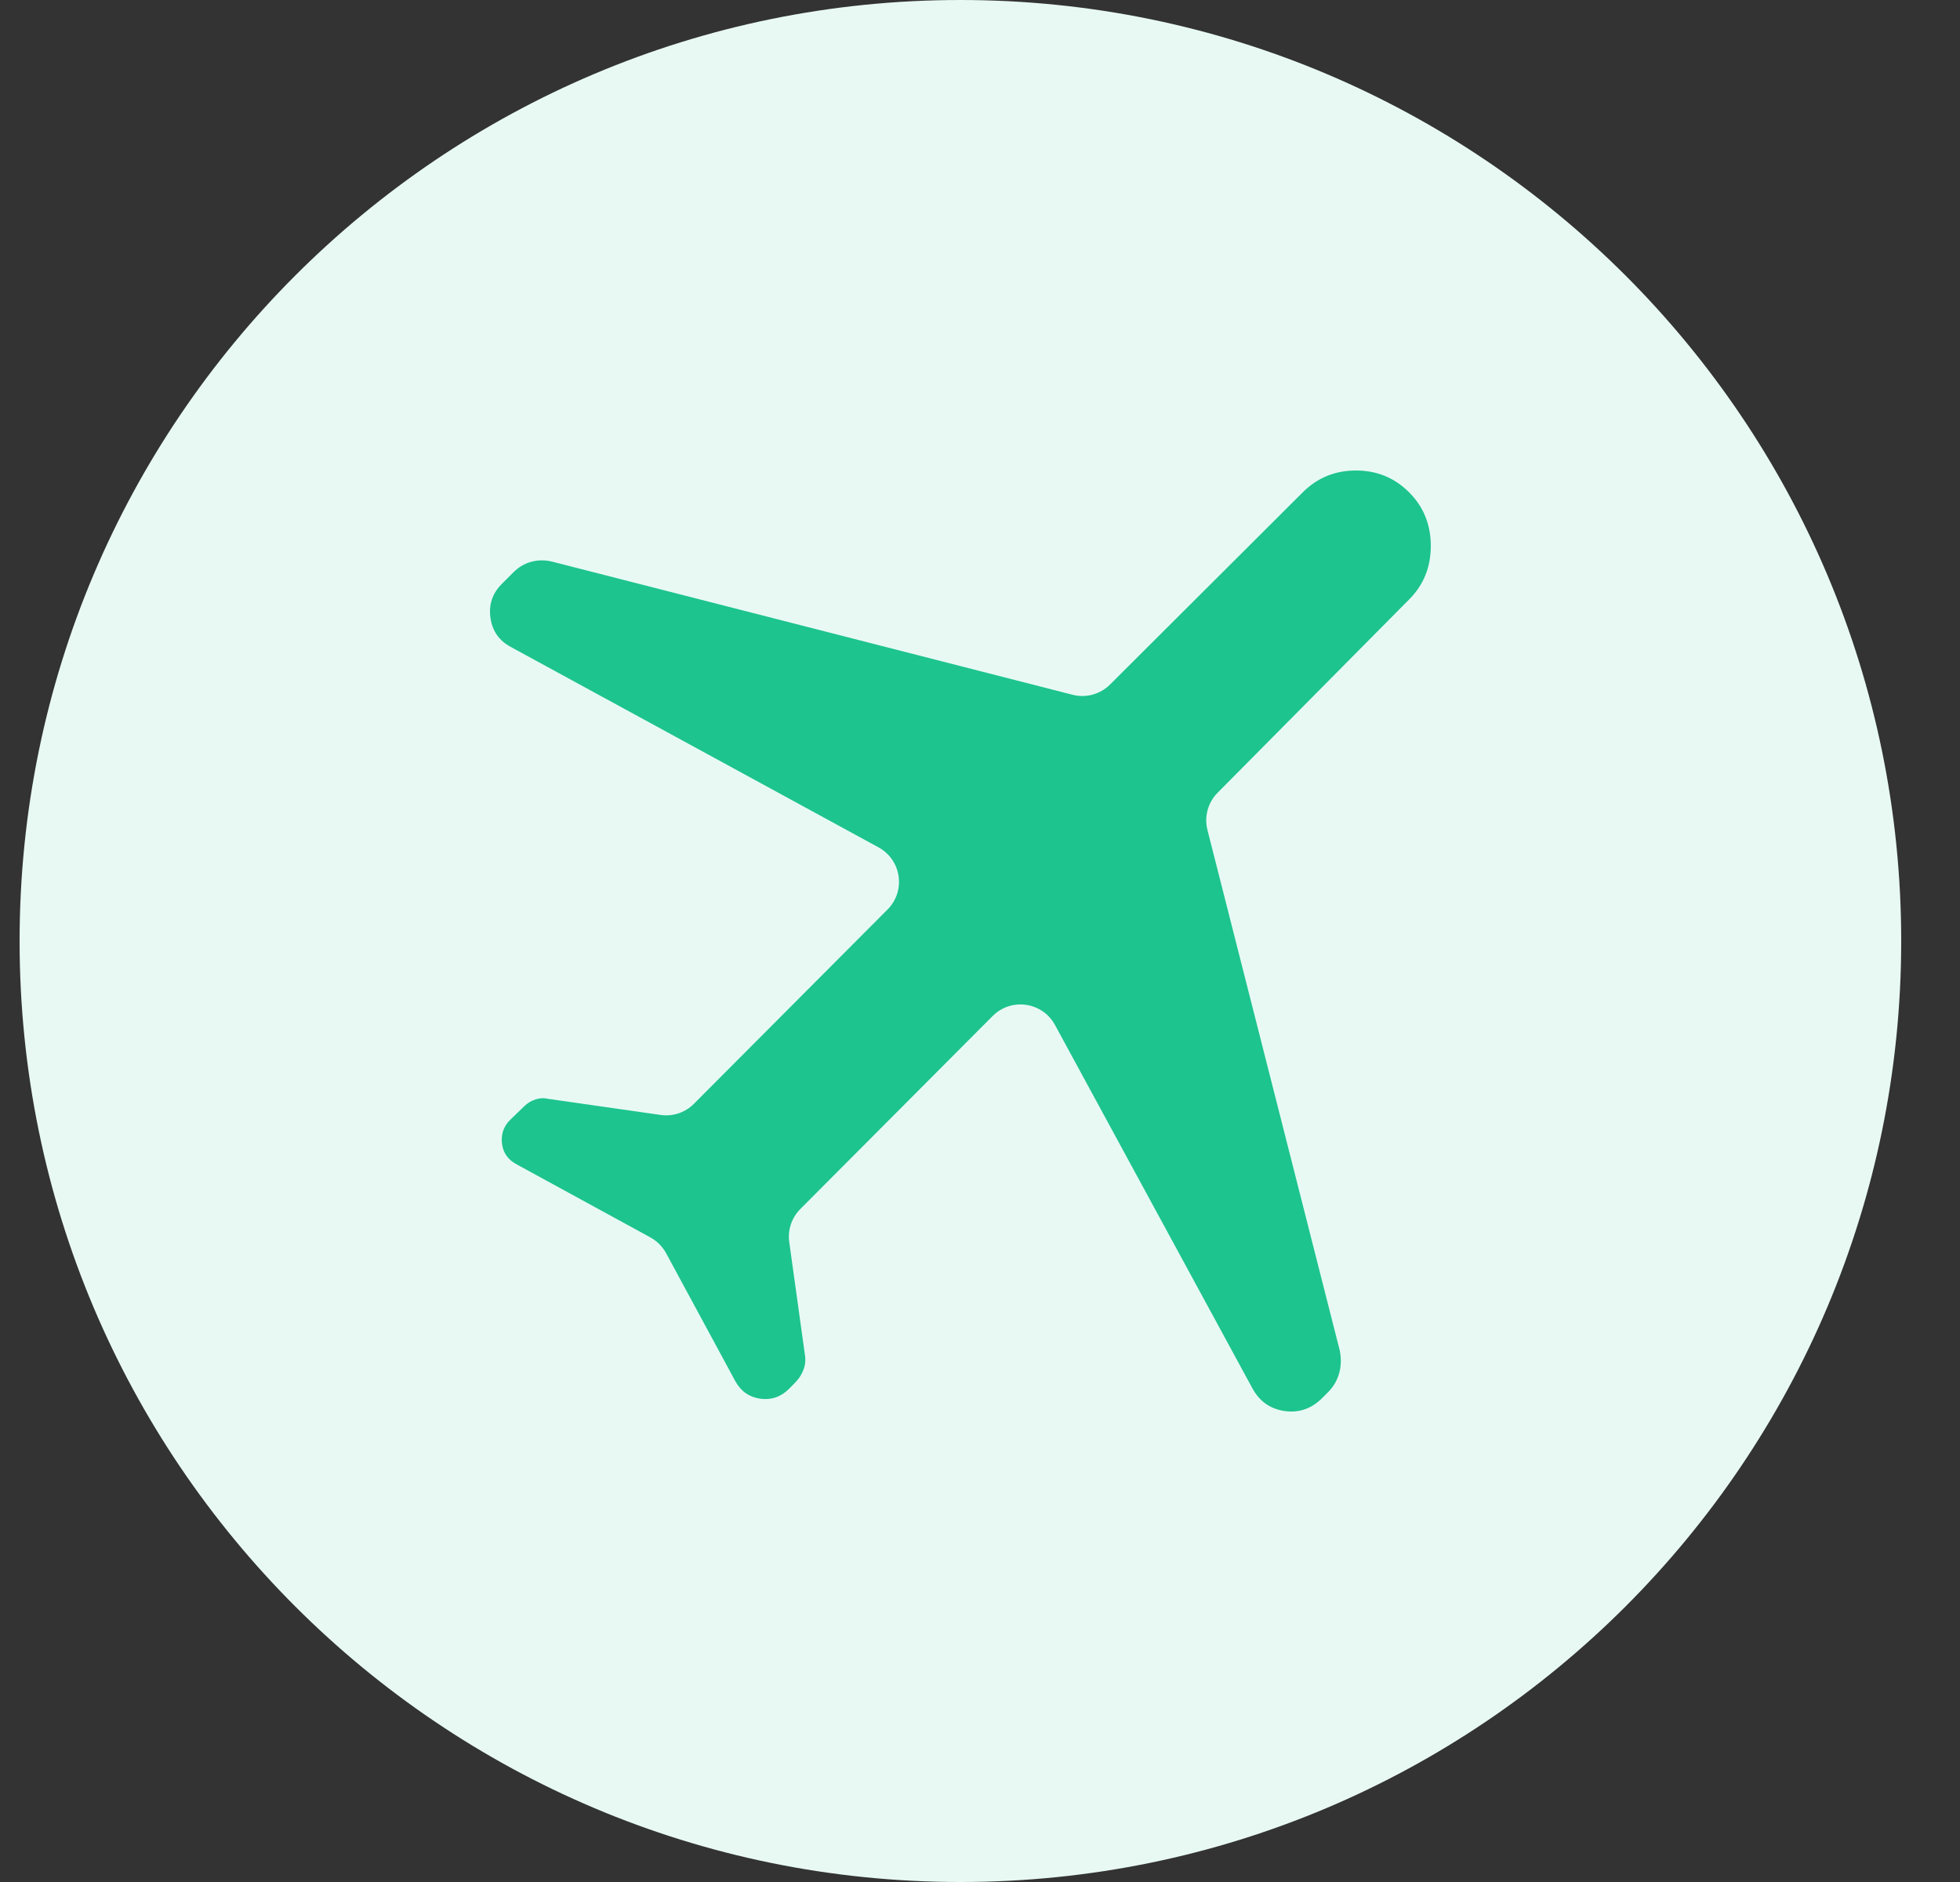
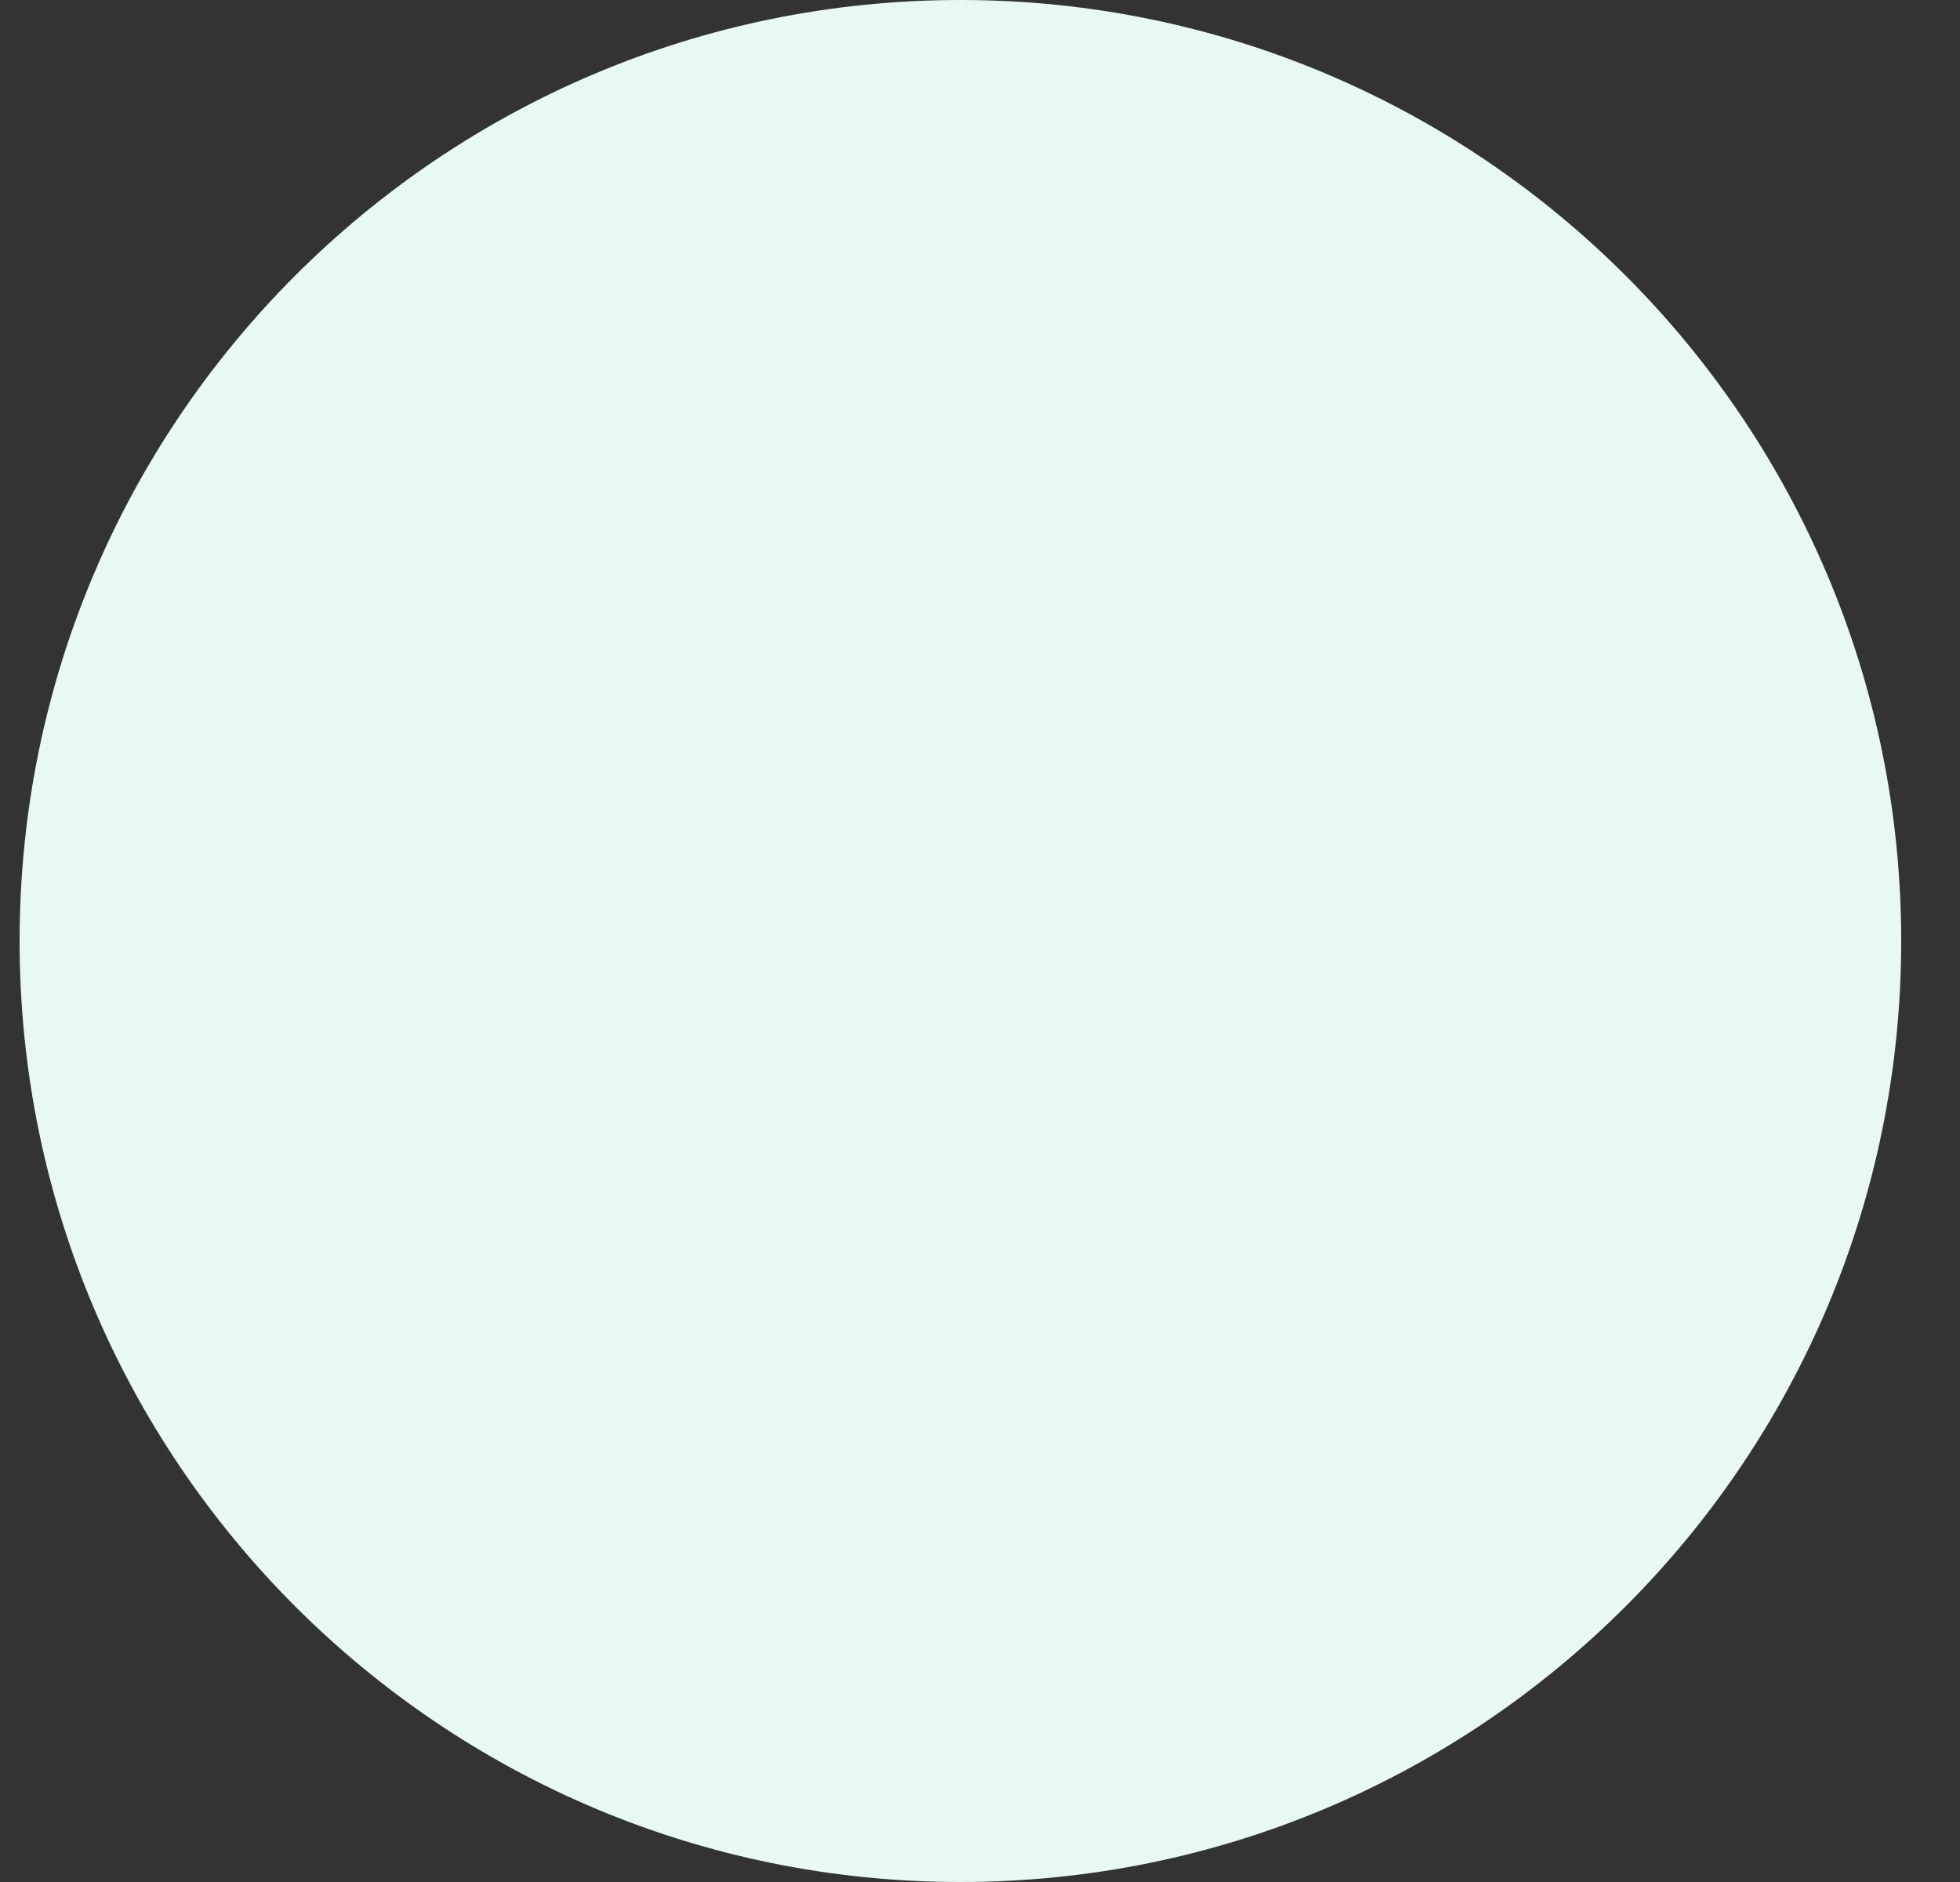
<svg xmlns="http://www.w3.org/2000/svg" width="25" height="24" viewBox="0 0 25 24" fill="none">
  <rect x="0" y="0" width="25" height="24" fill="#333333" stroke="none" />
  <path d="M0.25 12C0.25 5.373 5.623 0 12.25 0C18.877 0 24.25 5.373 24.25 12C24.25 18.627 18.877 24 12.25 24C5.623 24 0.25 18.627 0.25 12Z" fill="#E8F9F4" />
-   <path d="M8.496 15.981C8.45 15.896 8.38 15.827 8.296 15.78L6.593 14.85C6.481 14.792 6.418 14.704 6.403 14.585C6.389 14.466 6.423 14.364 6.507 14.281L6.687 14.107C6.729 14.066 6.778 14.036 6.834 14.019C6.89 14.002 6.943 14 6.992 14.013L8.426 14.218C8.582 14.241 8.74 14.188 8.851 14.076L11.321 11.598C11.556 11.362 11.499 10.966 11.206 10.806L6.517 8.251C6.368 8.172 6.281 8.049 6.256 7.881C6.232 7.713 6.279 7.569 6.399 7.448L6.548 7.299C6.614 7.233 6.689 7.188 6.774 7.165C6.859 7.141 6.947 7.14 7.038 7.161L13.681 8.86C13.852 8.904 14.033 8.854 14.158 8.73L16.617 6.278C16.802 6.093 17.028 6 17.295 6C17.562 6 17.788 6.093 17.973 6.278C18.158 6.463 18.25 6.691 18.25 6.962C18.25 7.232 18.158 7.46 17.973 7.645L15.531 10.109C15.407 10.234 15.358 10.414 15.401 10.584L17.088 17.219C17.109 17.318 17.107 17.415 17.082 17.508C17.057 17.601 17.01 17.683 16.939 17.754L16.865 17.828C16.729 17.965 16.568 18.02 16.384 17.994C16.2 17.967 16.062 17.869 15.971 17.698L13.456 13.07C13.296 12.777 12.899 12.719 12.662 12.956L10.208 15.418C10.098 15.529 10.045 15.685 10.067 15.84L10.265 17.265C10.278 17.336 10.273 17.402 10.249 17.465C10.226 17.528 10.19 17.584 10.14 17.634L10.066 17.709C9.961 17.814 9.839 17.856 9.698 17.837C9.557 17.817 9.451 17.743 9.38 17.615L8.496 15.981Z" fill="#1DC48D" />
</svg>